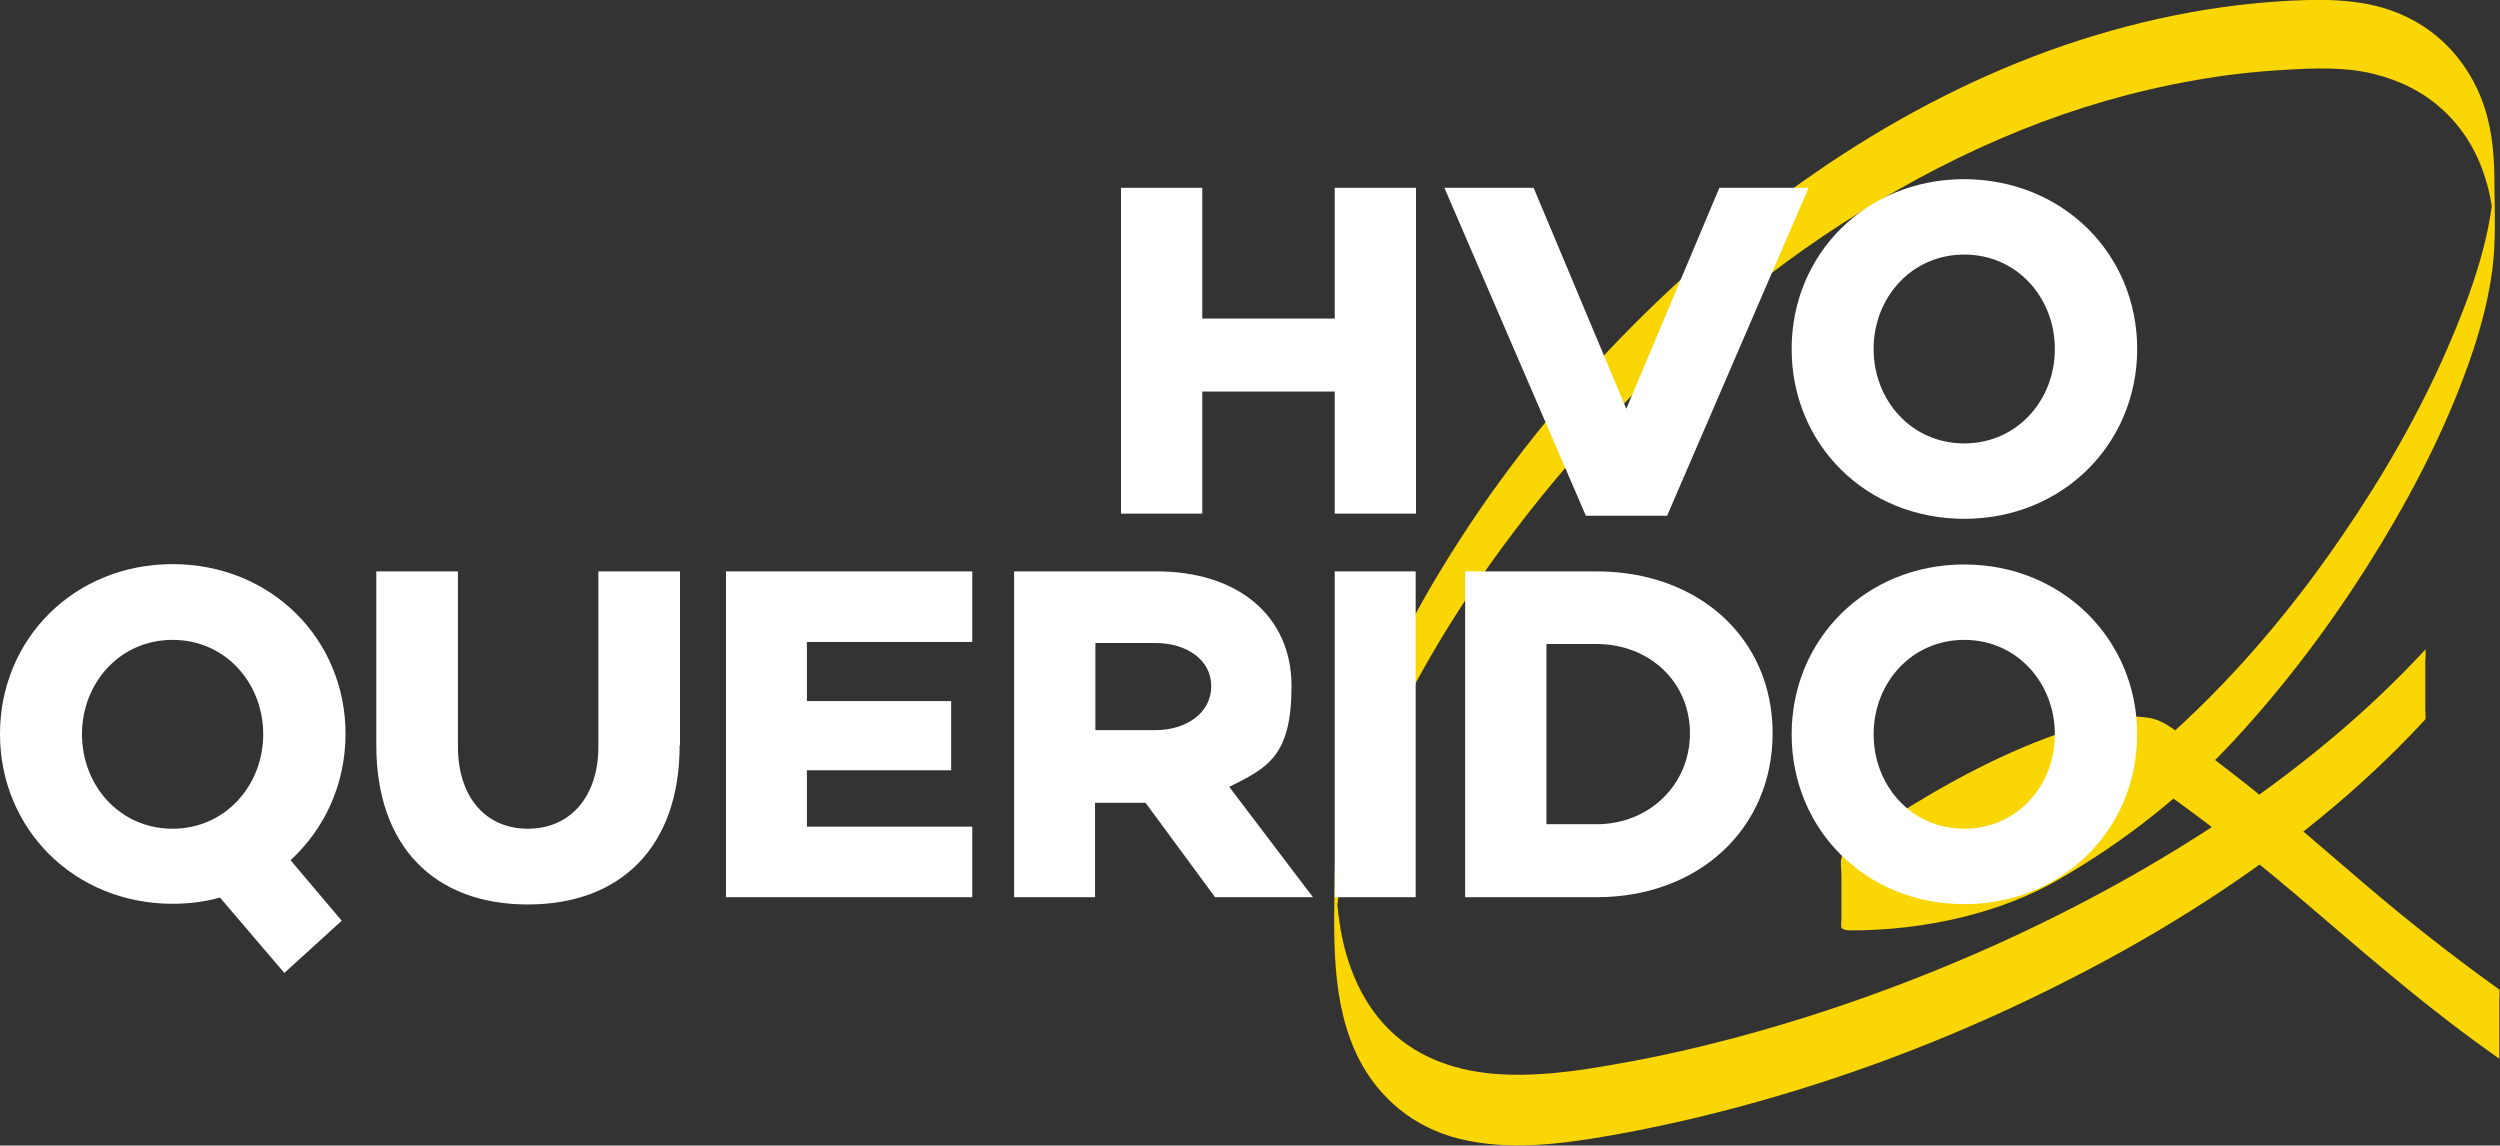
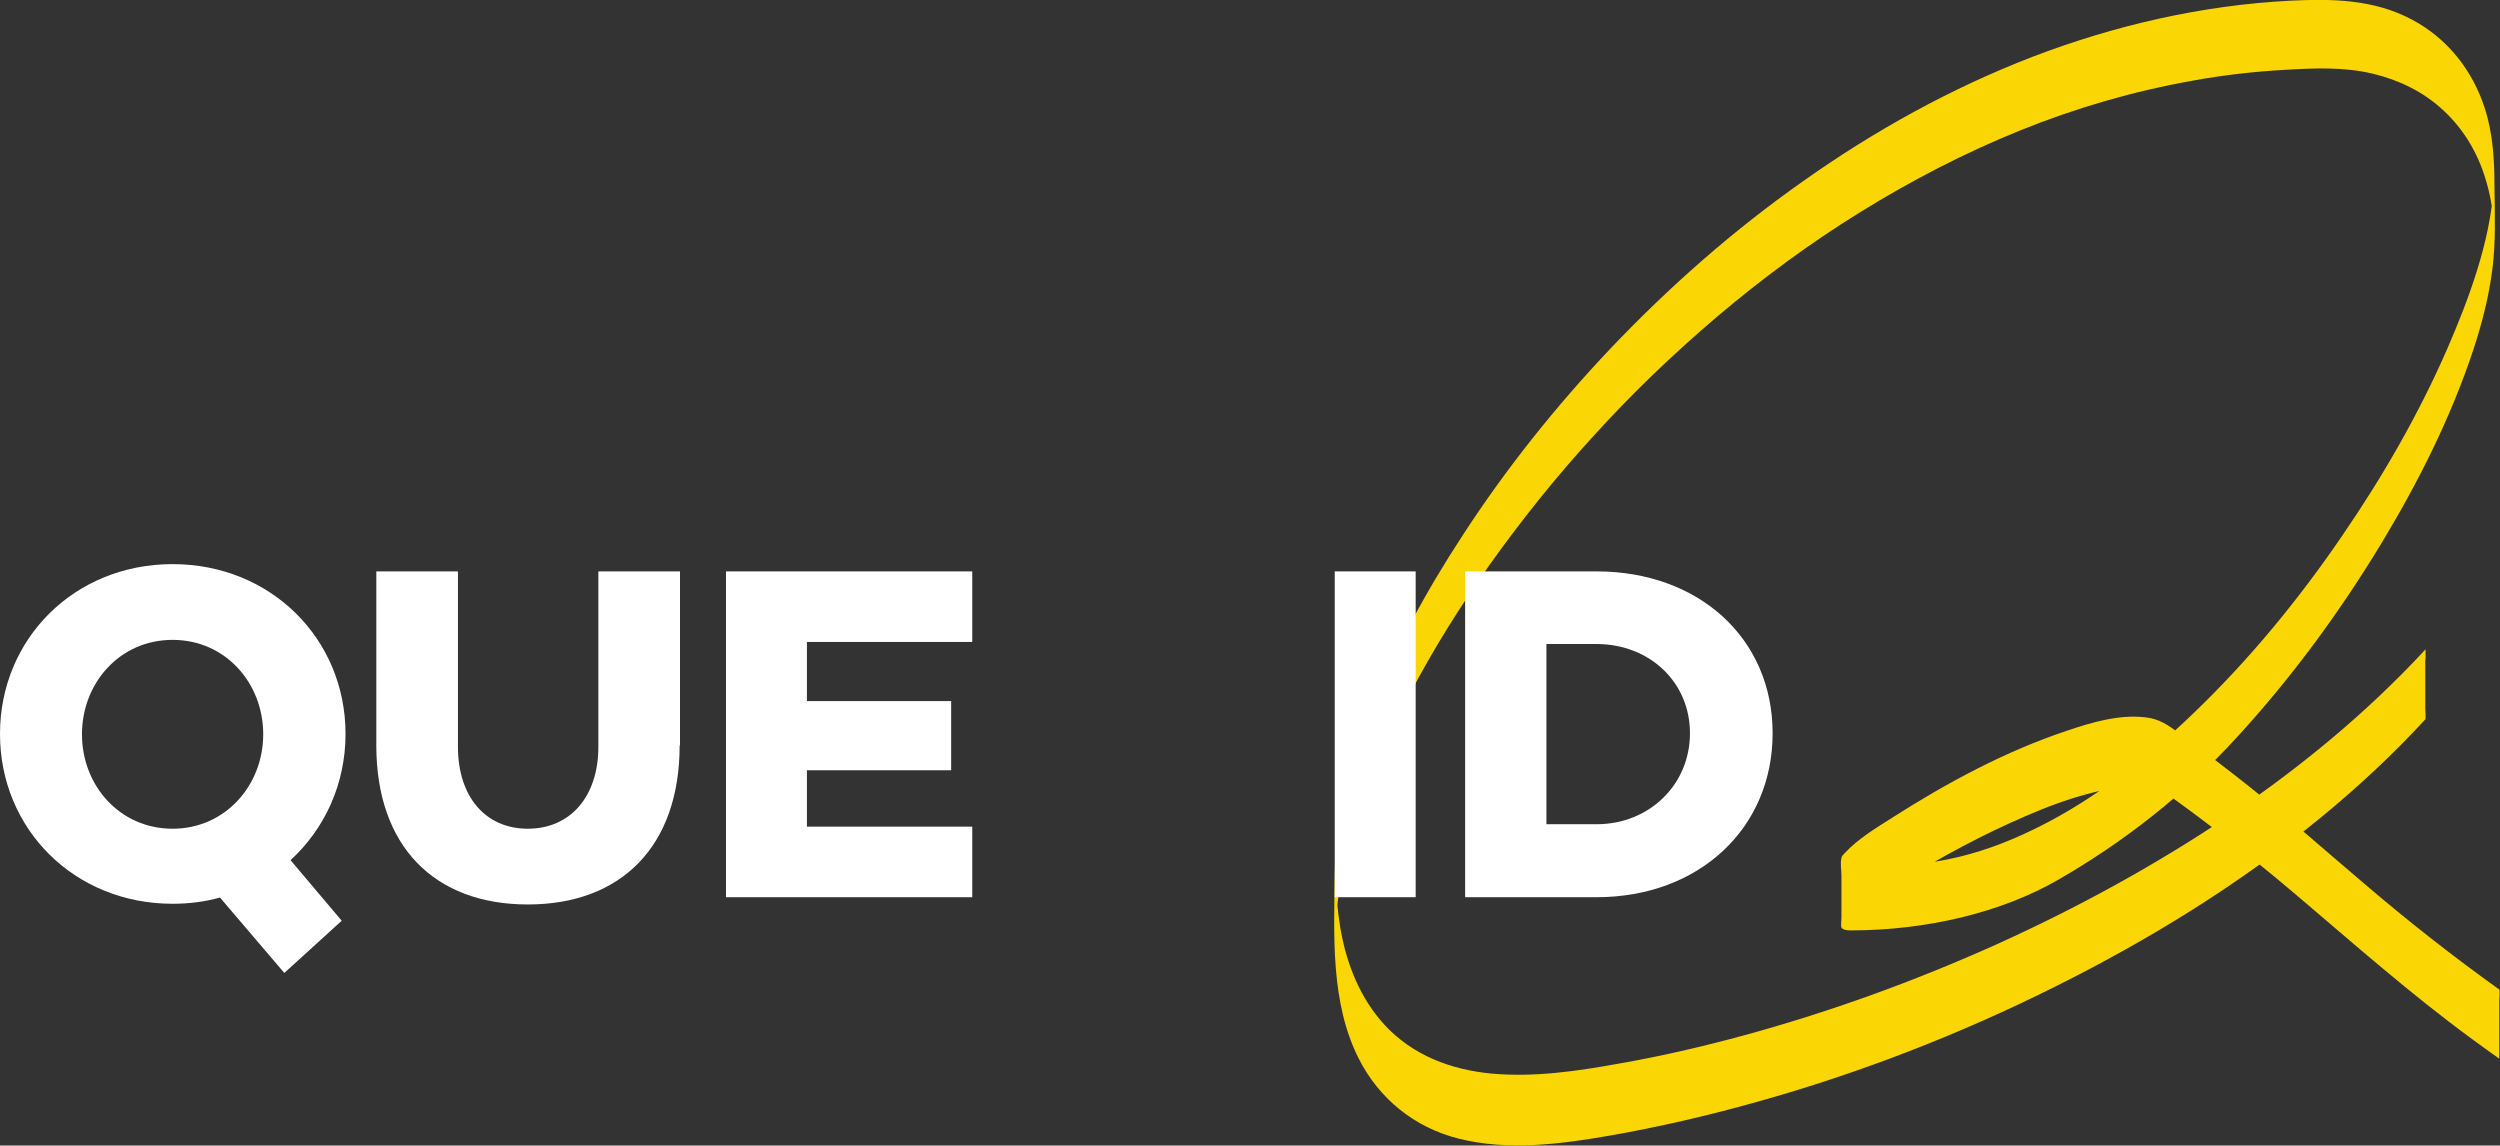
<svg xmlns="http://www.w3.org/2000/svg" id="Laag_1" version="1.1" viewBox="0 0 722.8 331.2">
  <rect x="0" y="0" width="722.8" height="331.2" fill="#333333" stroke="none" />
  <defs>
    <style>
      .st0 {
        fill: #fff;
      }

      .st1 {
        fill: #fad604;
      }
    </style>
  </defs>
  <path class="st1" d="M701.3,187.7c-16.7,18.1-35.9,33.9-56.2,47.7-21.5,14.5-44.3,27-68,37.7-23.6,10.6-48.1,19.5-73.1,26.3-11.8,3.2-23.8,6-35.9,8.1-12.1,2.2-24.5,4-36.8,2.9-11.8-1.1-22.9-5.3-31-14.1-7-7.6-10.9-17.4-12.7-27.5-.5-3.1-.9-6.1-1.1-9.2v.4c0-1.5-.2-3-.3-4.5,0-.6,0-1.3,0-1.9,0,4.6,0,9.2,0,13.8,0-.7,0,.7,0,.3,0-1.2,0-2.4.2-3.7v.4c.8-10.2,3.3-20.2,6.5-29.8,4-11.9,9.2-23.4,15-34.5,6.7-12.7,14.4-25,22.7-36.7,9.2-12.9,19.1-25.3,29.8-37,11.2-12.4,23.3-24,36-34.8,13.1-11.1,26.9-21.3,41.5-30.3,14.7-9.1,30.1-17.1,46.2-23.6,16.1-6.5,32.9-11.4,50-14.4,8.7-1.6,17.6-2.6,26.4-3.1,8.5-.5,17.1-.9,25.5,1.1,7.5,1.8,14.6,5.2,20.3,10.5,5.9,5.4,10,12.3,12.3,19.9,1.3,4.2,2.1,8.6,2.4,13.1v-.4c0,.9,0,1.8,0,2.7.2,5.8,0-20.6,0-14.9,0-1.2,0-.4,0-.1,0,.8,0,1.7,0,2.5v-.4c-1.2,16-7,31.7-13.3,46.3-8.3,19.1-18.8,37.3-30.6,54.5-12.5,18.3-26.6,35.5-42.6,50.9-14.6,14.1-31,26.9-49.5,35.3-15.9,7.3-33.7,11.1-51,7.5-.4-.1-1.3-.1-1.4-.6v1.4h0v18.3h0v.4c0-.7.8-1.4,1.3-1.9,1.1-1.1,2.3-2.1,3.5-3,3.9-3,8.1-5.8,12.3-8.4,11.6-7.2,23.7-13.7,36.3-19.1,6-2.6,12.2-4.9,18.5-6.5,4.9-1.3,10.2-2.3,15.3-1.9,1.9.2,3.9.6,5.6,1.5,1.7.9,3.2,2.2,4.8,3.3,2.6,1.9,5.2,3.8,7.8,5.8,9,6.7,17.7,13.8,26.2,21,16.6,14.1,32.9,28.5,50.5,41.4,2.6,1.9,5.2,3.8,7.9,5.7,0,0,0-3.3,0-2.9v-14.2c0-.4.2-2.7,0-2.9-13.4-9.6-26.4-19.8-38.9-30.5-11.1-9.4-22-19.1-33.4-28.2-6.7-5.3-13.5-10.5-20.4-15.5-3.1-2.3-5.7-4.1-9.6-4.5-7.5-.9-15.4,1.4-22.5,3.8-17.8,5.9-34.9,15.1-50.7,25.2-4.7,3-9.9,6.1-13.7,10.2-.4.4-.8.8-1,1.3,0,.1,0,.2,0,.2-.4,1.5,0,3.5,0,5v12.1c0,.3-.2,2.7,0,3,.5.7,1.8.8,2.6.8,22.1,0,43.7-5.2,60-14.6,19.3-11.1,36.8-24.9,51.7-41.2,15.8-17.2,29.7-36.1,41.8-56.1,10.7-17.7,20.1-36.4,26.6-56,2.5-7.6,4.5-15.4,5.5-23.3,1-7.8.7-15.8.6-23.6,0-7.8-.4-15.5-2.8-22.9-3.5-10.9-10.8-20.2-21-25.6-11-5.9-23.1-6.1-35.2-5.5-25.5,1.3-50.7,7.1-74.5,16.2-23.6,9.1-45.8,21.4-66.4,36-20.2,14.2-38.8,30.6-55.8,48.5-15.7,16.6-30,34.5-42.5,53.7-10.8,16.5-20.3,33.9-27.4,52.3-5.7,14.7-9.5,29.9-9.7,45.8-.2,17.6-1.3,37,6.9,53.3,5.9,11.7,16.2,20,28.9,23.2,14.4,3.6,29.5,1.6,43.9-.9,14.2-2.5,28.4-5.8,42.3-9.7,29.7-8.3,58.6-19.5,86.2-33.3,27.3-13.6,53.5-29.7,77.1-49.1,10.6-8.7,20.7-18.1,30-28.2.2-.2,0-3,0-2.9v-14.2c.2-.8,0-2.9.1-3.2" />
  <path class="st0" d="M84,248.7l14.8,17.5-16.6,15.1-18.6-21.8c-4.3,1.2-8.9,1.8-13.7,1.8-28.4,0-49.9-21.6-49.9-49.1s21.5-49.1,49.9-49.1,50,21.6,50,49.1c0,14.6-6.1,27.5-15.9,36.5M49.9,239.6c15.2,0,26.2-12.5,26.2-27.3s-10.9-27.3-26.2-27.3-26.2,12.5-26.2,27.3,10.9,27.3,26.2,27.3" />
  <path class="st0" d="M196.5,215.5c0,29.2-16.9,46-43.9,46s-43.8-16.8-43.8-46v-50.3h23.6v50.7c0,14.4,7.9,23.7,20.2,23.7s20.4-9.3,20.4-23.7v-50.7h23.6v50.3h-.1Z" />
  <polygon class="st0" points="233.3 202.7 275 202.7 275 222.7 233.3 222.7 233.3 239 281.1 239 281.1 259.4 209.9 259.4 209.9 165.2 281.1 165.2 281.1 185.6 233.3 185.6 233.3 202.7" />
-   <path class="st0" d="M316.6,232.1v27.3h-23.4v-94.2h41.3c23.3,0,38.9,12.8,38.9,33.1s-6.8,23.6-18,29.2l24.2,31.9h-28.3l-20.1-27.3h-14.6ZM334,211.1c9,0,16.2-5,16.2-12.7s-7.2-12.5-16.2-12.5h-17.3v25.2h17.3Z" />
  <rect class="st0" x="385.9" y="165.2" width="23.4" height="94.2" />
  <path class="st0" d="M461.6,165.2c29.5,0,50.9,19.3,50.9,46.8s-21.3,47.4-50.9,47.4h-38v-94.2h38ZM461.6,238.3c15.2,0,27-11.4,27-26.3s-11.8-25.8-27-25.8h-14.5v52.1h14.5Z" />
-   <path class="st0" d="M617.9,212.3c0,27.4-21.5,49.1-50,49.1s-49.9-21.6-49.9-49.1,21.5-49.1,49.9-49.1,50,21.7,50,49.1M594.1,212.3c0-14.8-10.9-27.3-26.2-27.3s-26.2,12.5-26.2,27.3,10.9,27.3,26.2,27.3,26.2-12.5,26.2-27.3" />
-   <polygon class="st0" points="409.4 148.5 385.9 148.5 385.9 113.2 347.6 113.2 347.6 148.5 324.1 148.5 324.1 54.3 347.6 54.3 347.6 92.1 385.9 92.1 385.9 54.3 409.4 54.3 409.4 148.5" />
-   <polygon class="st0" points="482 149.1 458.5 149.1 417.6 54.3 443.4 54.3 470.2 118.2 497.1 54.3 522.9 54.3 482 149.1" />
-   <path class="st0" d="M617.9,100.9c0,27.4-21.5,49.1-50,49.1s-49.9-21.6-49.9-49.1,21.5-49.1,49.9-49.1c28.6.1,50,21.7,50,49.1M594.1,100.9c0-14.8-10.9-27.3-26.2-27.3s-26.2,12.5-26.2,27.3,10.9,27.3,26.2,27.3,26.2-12.5,26.2-27.3" />
</svg>